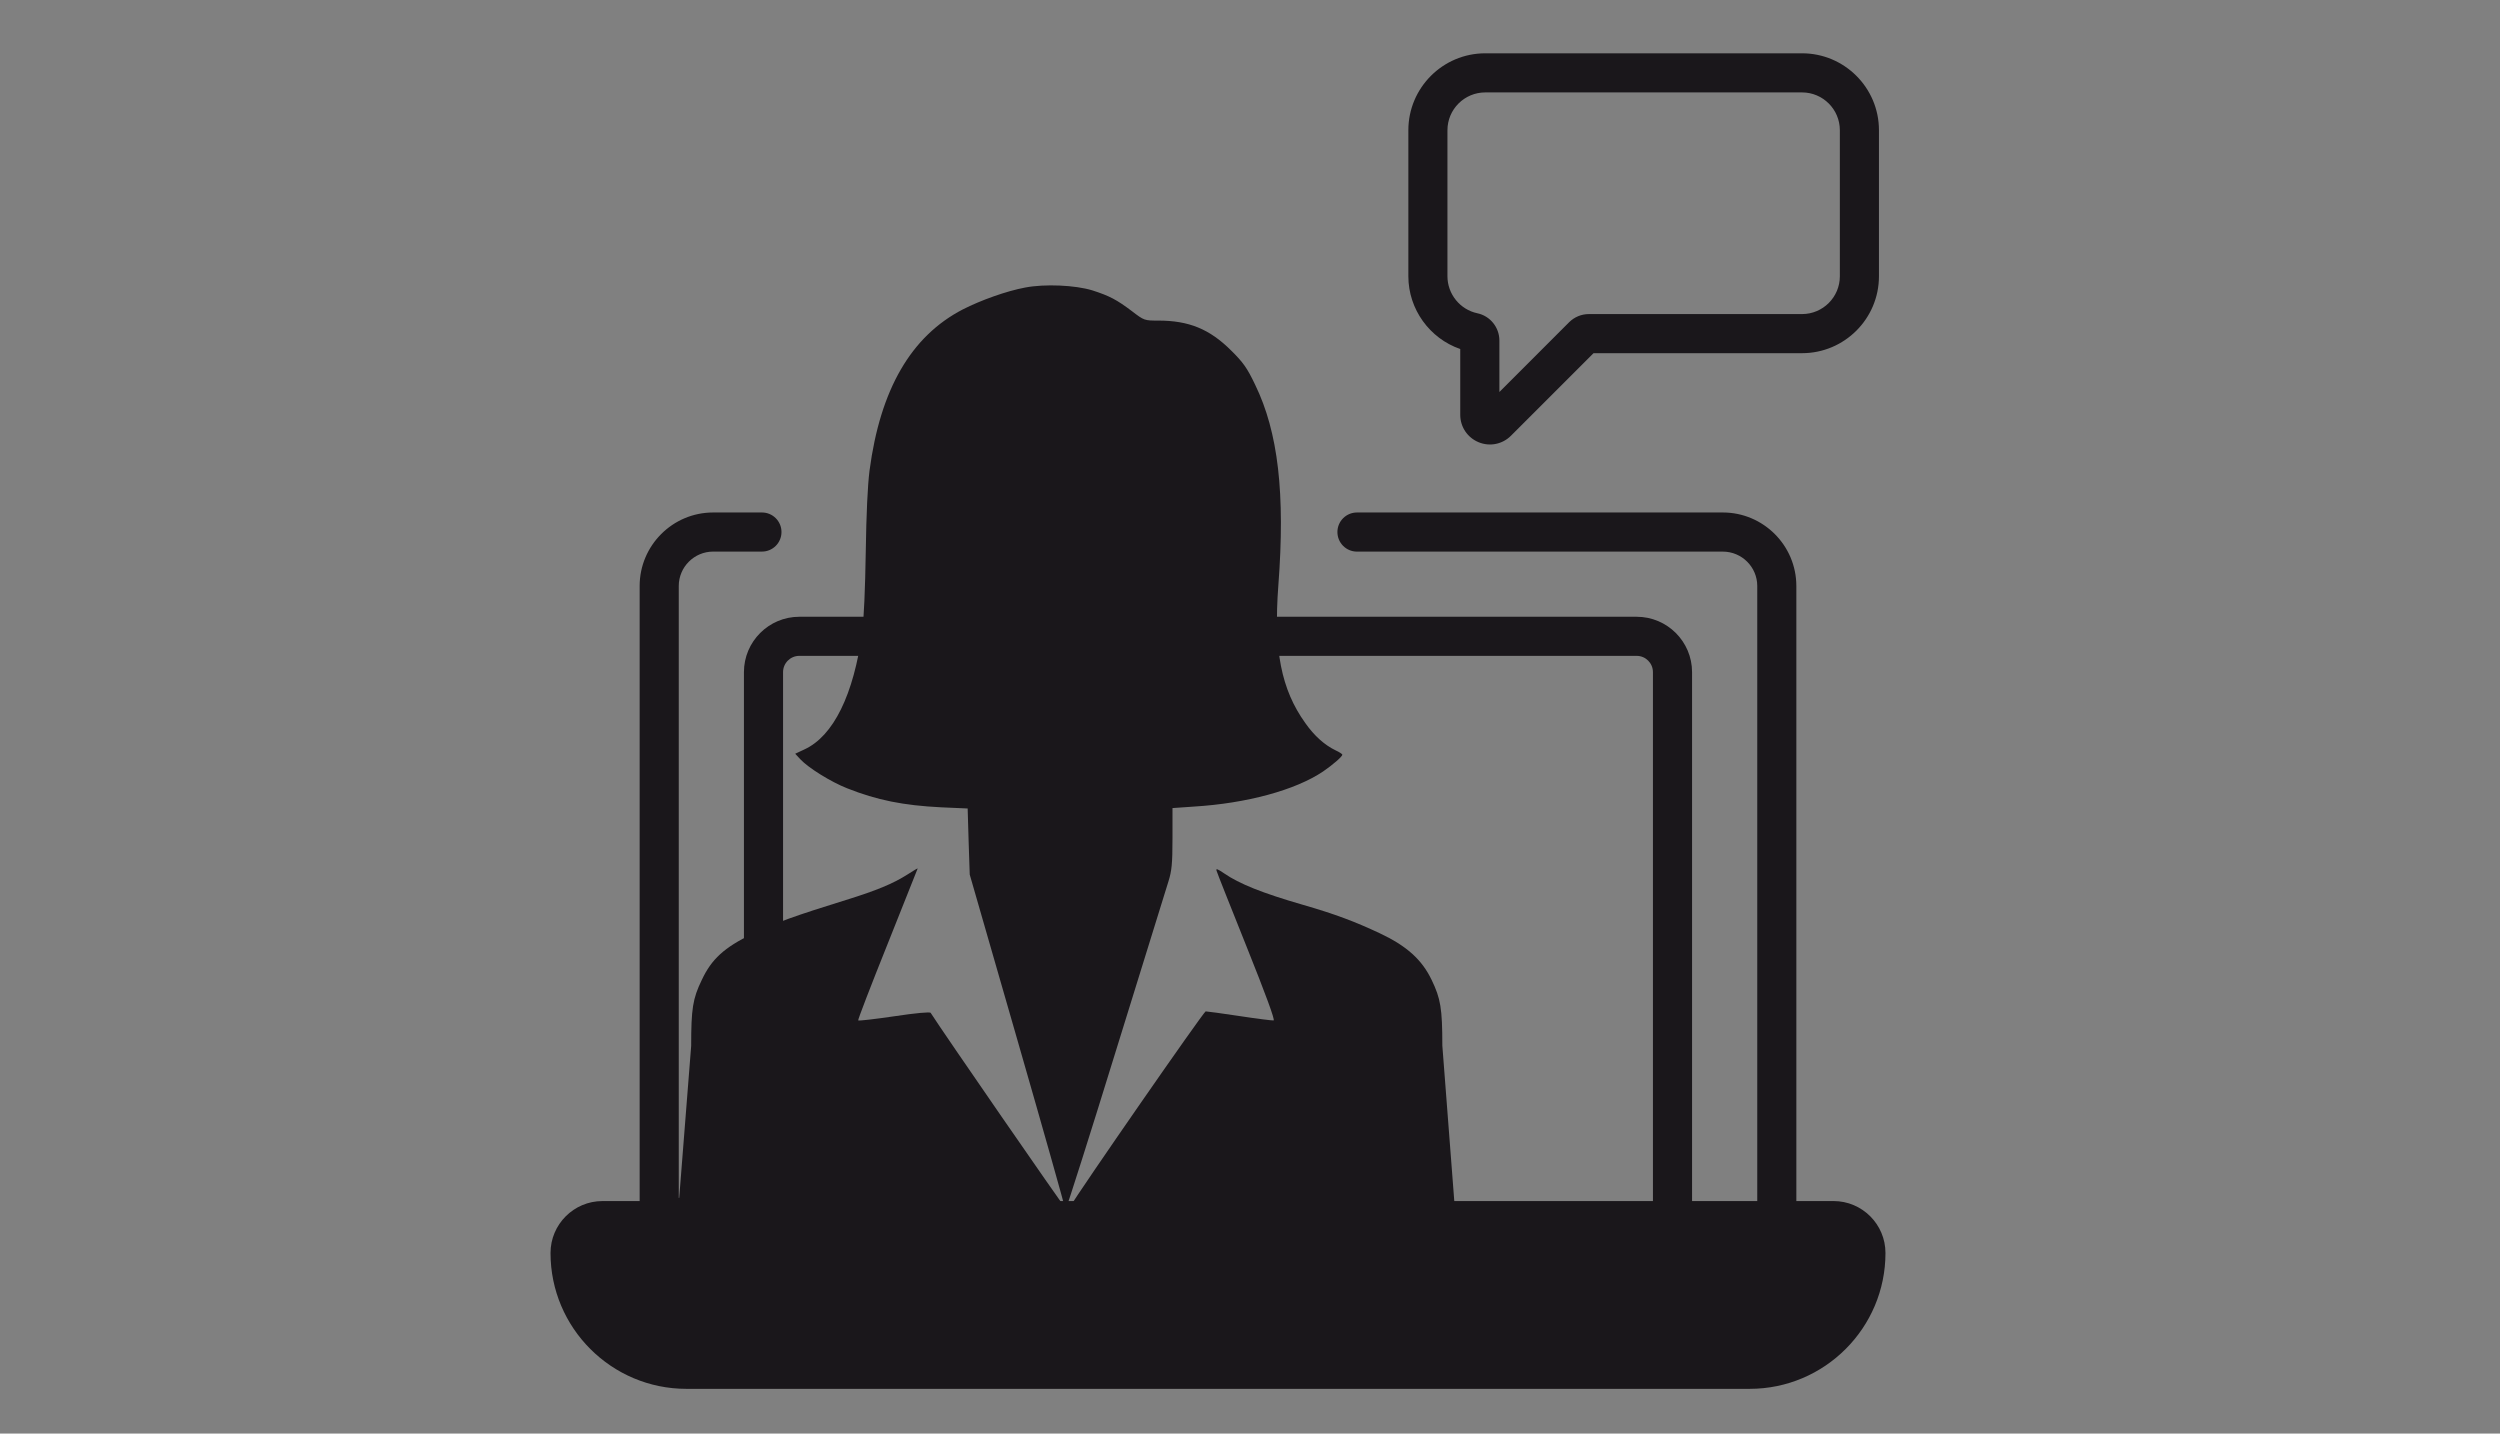
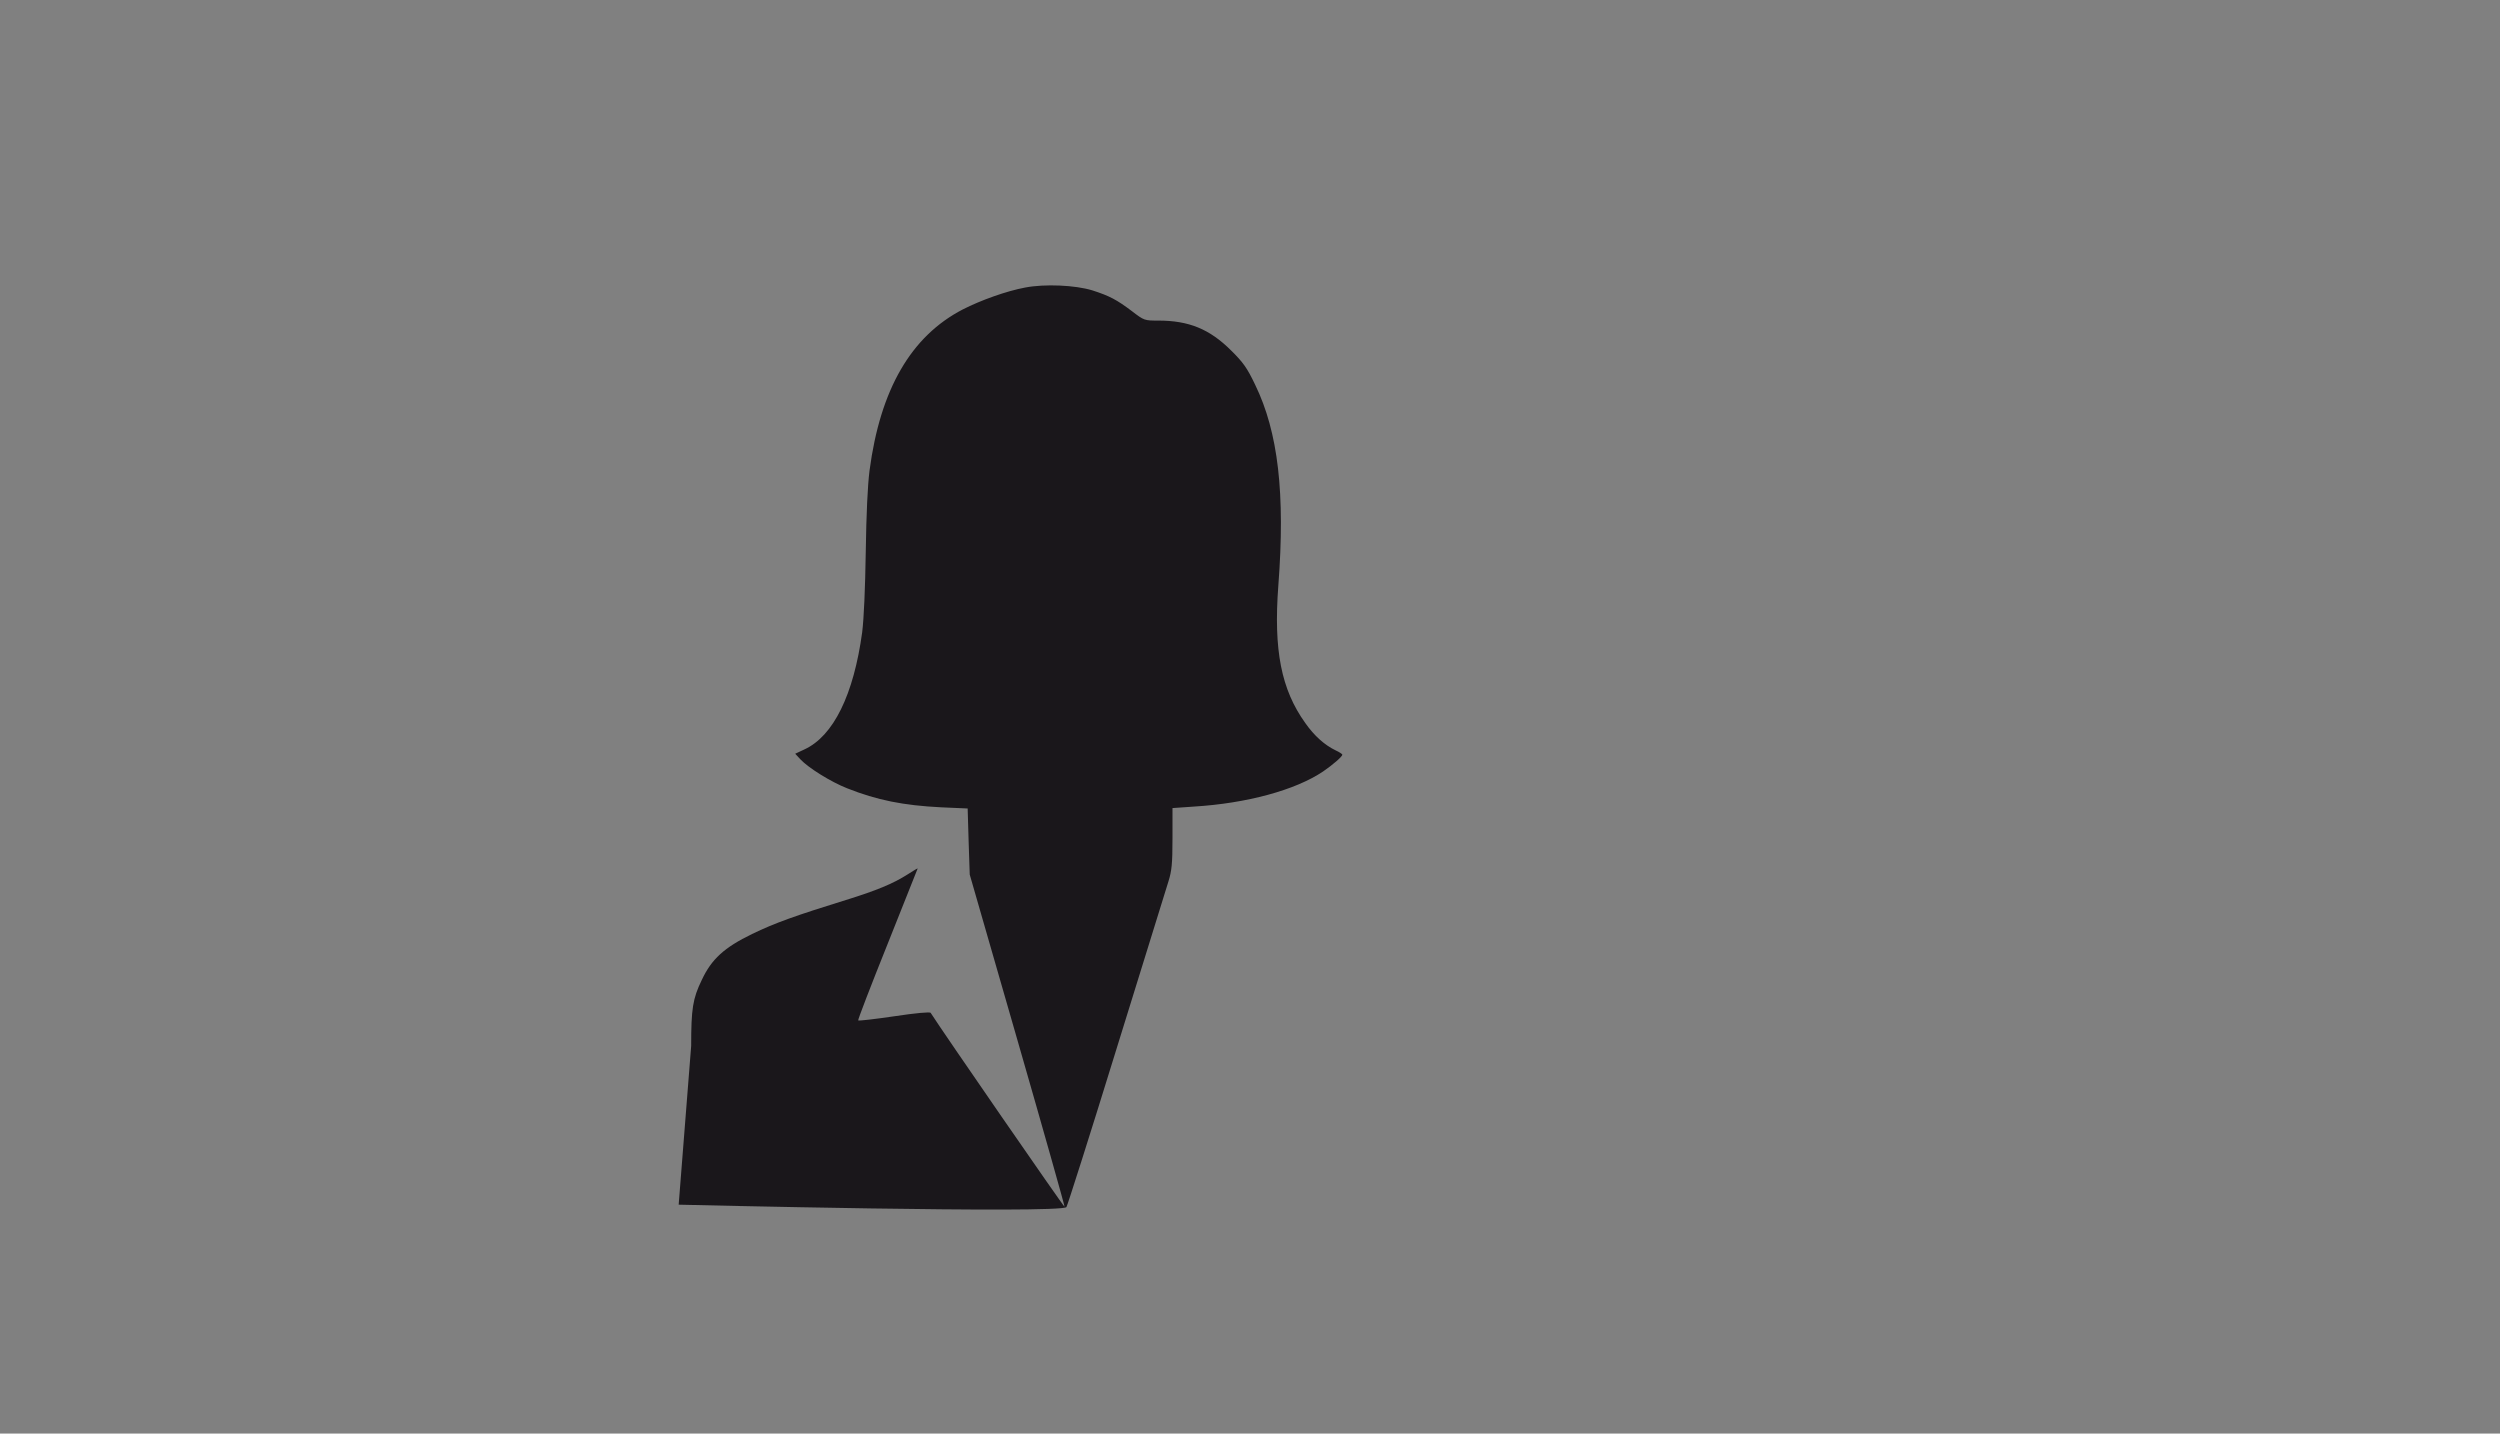
<svg xmlns="http://www.w3.org/2000/svg" version="1.0" id="Layer_1" width="143" height="82" viewBox="-18.729 -12.296 143 82" overflow="visible" enable-background="new -18.729 -12.296 143 82" xml:space="preserve">
  <rect x="-18.729" y="-12.296" width="143" height="82" fill="#808080" stroke="none" />
-   <path fill="#1A171B" d="M64.797,7.668v3.764c0,0.688,0.41,1.303,1.05,1.567c0.645,0.268,1.368,0.112,1.849-0.369l4.725-4.724h11.927  c2.427,0,4.399-1.974,4.399-4.399v-8.355c0-2.426-1.973-4.399-4.399-4.399H66.228c-2.428,0-4.399,1.974-4.399,4.399v8.355  C61.829,5.393,63.049,7.065,64.797,7.668L64.797,7.668z M64.065-4.848c0-1.192,0.97-2.162,2.163-2.162h18.119  c1.193,0,2.163,0.97,2.163,2.162v8.355c0,1.192-0.97,2.162-2.163,2.162H72.154c-0.425,0-0.825,0.167-1.13,0.467l-3.988,3.991V7.182  c0-0.75-0.528-1.406-1.259-1.559c-0.992-0.21-1.712-1.1-1.712-2.116V-4.848L64.065-4.848z" />
-   <path fill="#1A171B" d="M86.148,56.404h-2.126V21.223c0-2.318-1.888-4.205-4.204-4.205H58.89c-0.619,0-1.119,0.501-1.119,1.118  c0,0.619,0.5,1.12,1.119,1.12h20.928c1.085,0,1.968,0.882,1.968,1.967v35.182h-3.729V26.15c0-1.747-1.422-3.167-3.167-3.167H26.991  c-1.746,0-3.167,1.421-3.167,3.167v30.077l-3.728-0.004V21.223c0-1.085,0.883-1.968,1.968-1.968h2.79c0.617,0,1.118-0.5,1.118-1.119  c0-0.618-0.5-1.118-1.118-1.118h-2.79c-2.318,0-4.205,1.887-4.205,4.204v22.665v12.518h-2.128c-1.637,0-2.97,1.332-2.97,2.97  c0,4.286,3.484,7.771,7.77,7.771h60.821c4.283,0,7.768-3.484,7.768-7.771C89.119,57.736,87.788,56.404,86.148,56.404z   M75.819,56.404h-9.987h-2.238h-5.368h-2.238H37.44h-0.638h-9.104h-1.637v0.014l-5.965-0.014h5.367h0.599V26.15  c0-0.513,0.417-0.931,0.93-0.931h25.025l-1.15,0.001H74.89v-0.001c0.512,0,0.929,0.418,0.929,0.931V56.404z" />
  <polygon fill="#FFFFFF" points="20.096,56.404 26.061,56.418 26.061,56.404 25.462,56.404 " />
-   <path fill="#1A171B" d="M81.351,64.908H20.53c-3.051,0-5.533-2.483-5.533-5.534c0-0.403,0.329-0.732,0.733-0.732h22.915  c0.516,2.426,2.676,4.251,5.253,4.251h14.085c2.575,0,4.735-1.825,5.25-4.251h22.914c0.406,0,0.734,0.329,0.734,0.732  C86.882,62.425,84.401,64.908,81.351,64.908z" />
  <g>
    <g transform="translate(0,511) scale(0.1,-0.1)">
      <path fill="#1A171B" d="M399.155,5068.497c-10.591-1.953-25.381-7.241-35.747-12.534c-29.565-15.327-47.183-45.664-53.33-92.197    c-1.079-8.535-1.826-24.512-2.153-46.436c-0.332-21.47-1.074-38.003-2.041-45.981c-4.868-35.747-16.406-59.385-33.037-67.051    l-5.283-2.471l2.9-3.135c4.648-4.971,17.485-12.949,26.772-16.621c17.158-6.807,32.163-9.814,53.877-10.898l15.098-0.664    l0.557-18.877l0.625-18.906l27.314-94.795c15.015-52.119,27.119-95,26.914-95.205c-0.337-0.322-70.083,100.625-76.563,110.879    c-0.435,0.645-8.521-0.098-20.845-1.953c-10.991-1.621-20.293-2.695-20.62-2.363c-0.317,0.195,7.251,19.854,16.743,43.496    c9.492,23.76,17.29,43.301,17.29,43.418c0,0.195-2.695-1.416-6.045-3.574c-7.998-5.068-17.505-9.063-34.995-14.463    c-28.936-8.965-40.698-13.164-53.652-19.434c-15.981-7.783-23.208-14.346-28.818-26.348c-5.19-10.684-6.05-16.514-6.05-37.666    l-7.153-90.83c0,0,218.662-5.264,221.797-1.367c0.522,0.635,13.486,41.328,28.604,90.352    c15.205,49.023,28.604,92.197,29.795,96.084c1.816,5.83,2.266,9.932,2.266,24.404v17.383l12.197,0.85    c30.225,1.846,58.076,9.395,73.955,20.098c5.508,3.77,11.016,8.525,11.016,9.59c0,0.342-1.729,1.514-3.887,2.49    c-6.27,3.027-12.197,8.311-17.275,15.552c-13.818,19.209-18.252,41.772-15.459,78.696c4.004,52.681-0.088,87.769-13.262,114.863    c-4.531,9.502-6.807,12.759-13.711,19.561c-12.324,12.3-24.199,17.144-41.68,17.144c-7.871,0-8.096,0-15.117,5.405    c-8.73,6.582-12.842,8.735-22.661,11.89C427.656,5069.888,410.268,5070.635,399.155,5068.497z" />
-       <path fill="#1A171B" d="M508.618,4734.786c0.322-1.191,8.105-20.732,17.275-43.633c10.811-26.982,16.211-41.67,15.332-41.885    c-0.742-0.107-9.482,0.977-19.307,2.48c-9.971,1.514-18.809,2.705-19.561,2.705c-1.074,0-72.227-102.578-77.832-112.178    c-0.767-1.279,220.381-0.781,220.381-0.781l-7.178,93.428c0,21.162-0.967,26.875-6.133,37.559    c-5.605,11.67-14.346,19.443-29.688,26.67c-14.258,6.689-25.361,10.898-44.063,16.299c-23.203,6.709-36.27,11.982-44.902,17.93    C508.94,4736.075,508.081,4736.387,508.618,4734.786z" />
    </g>
  </g>
</svg>